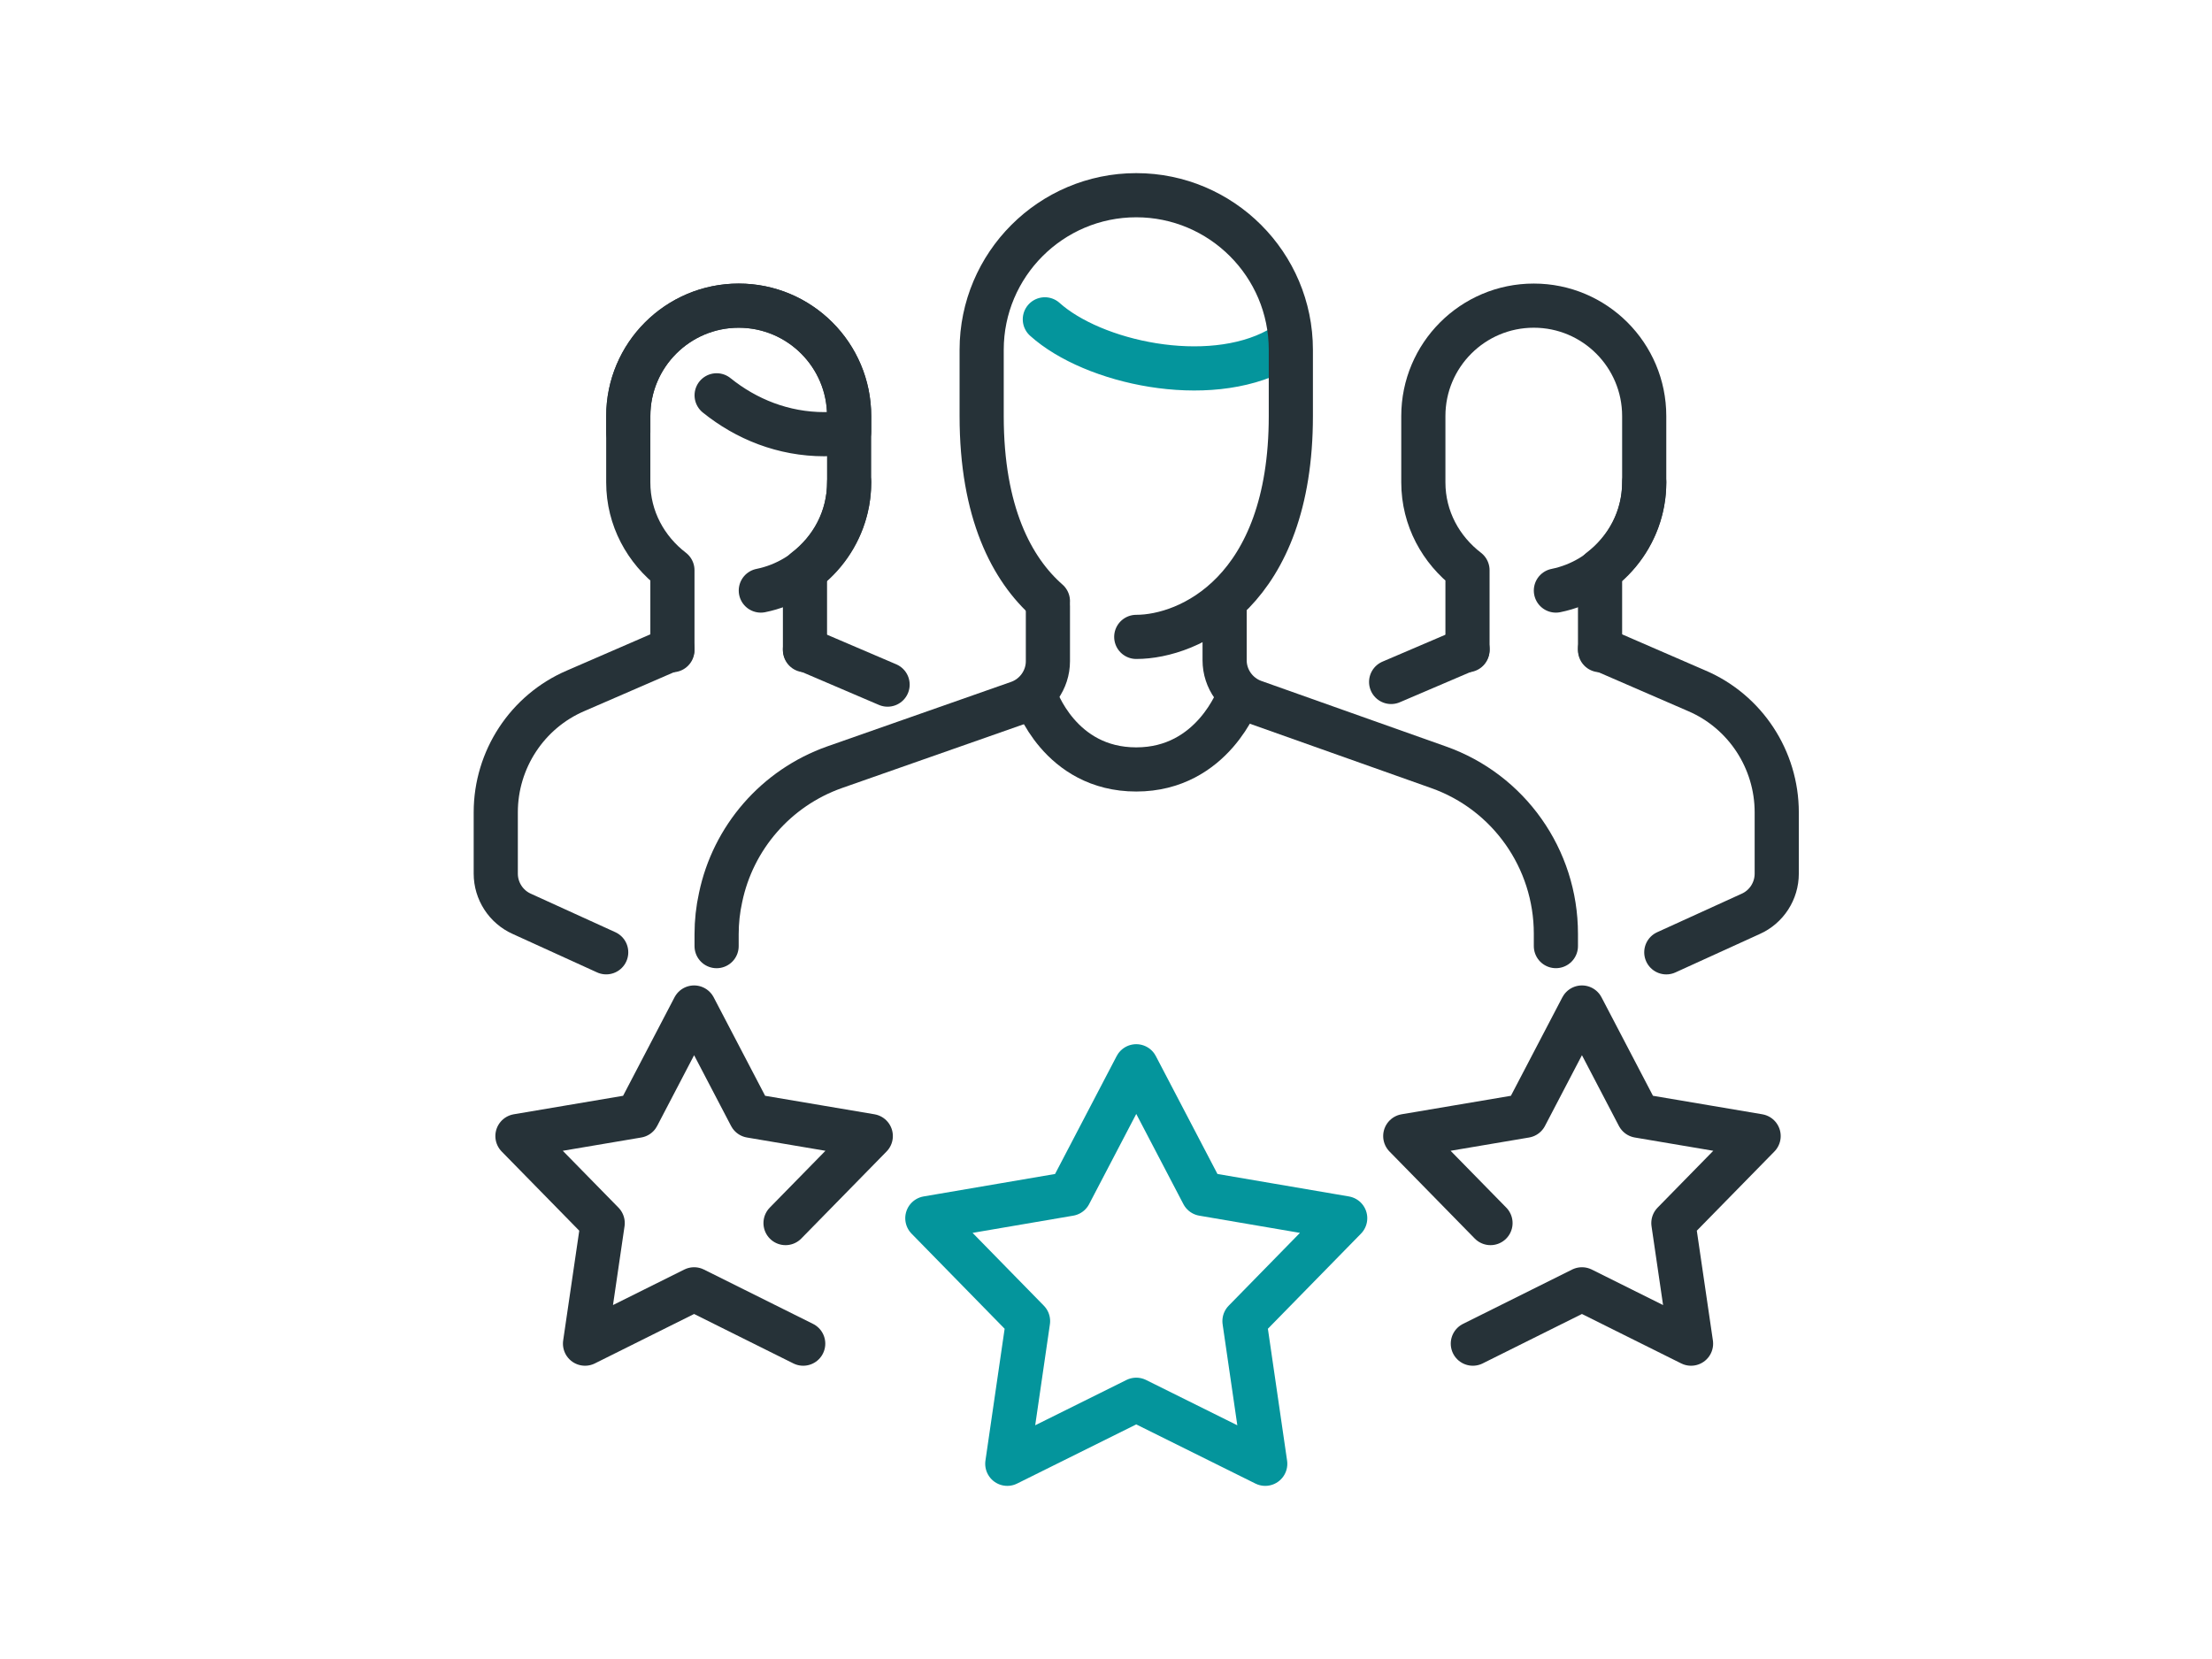
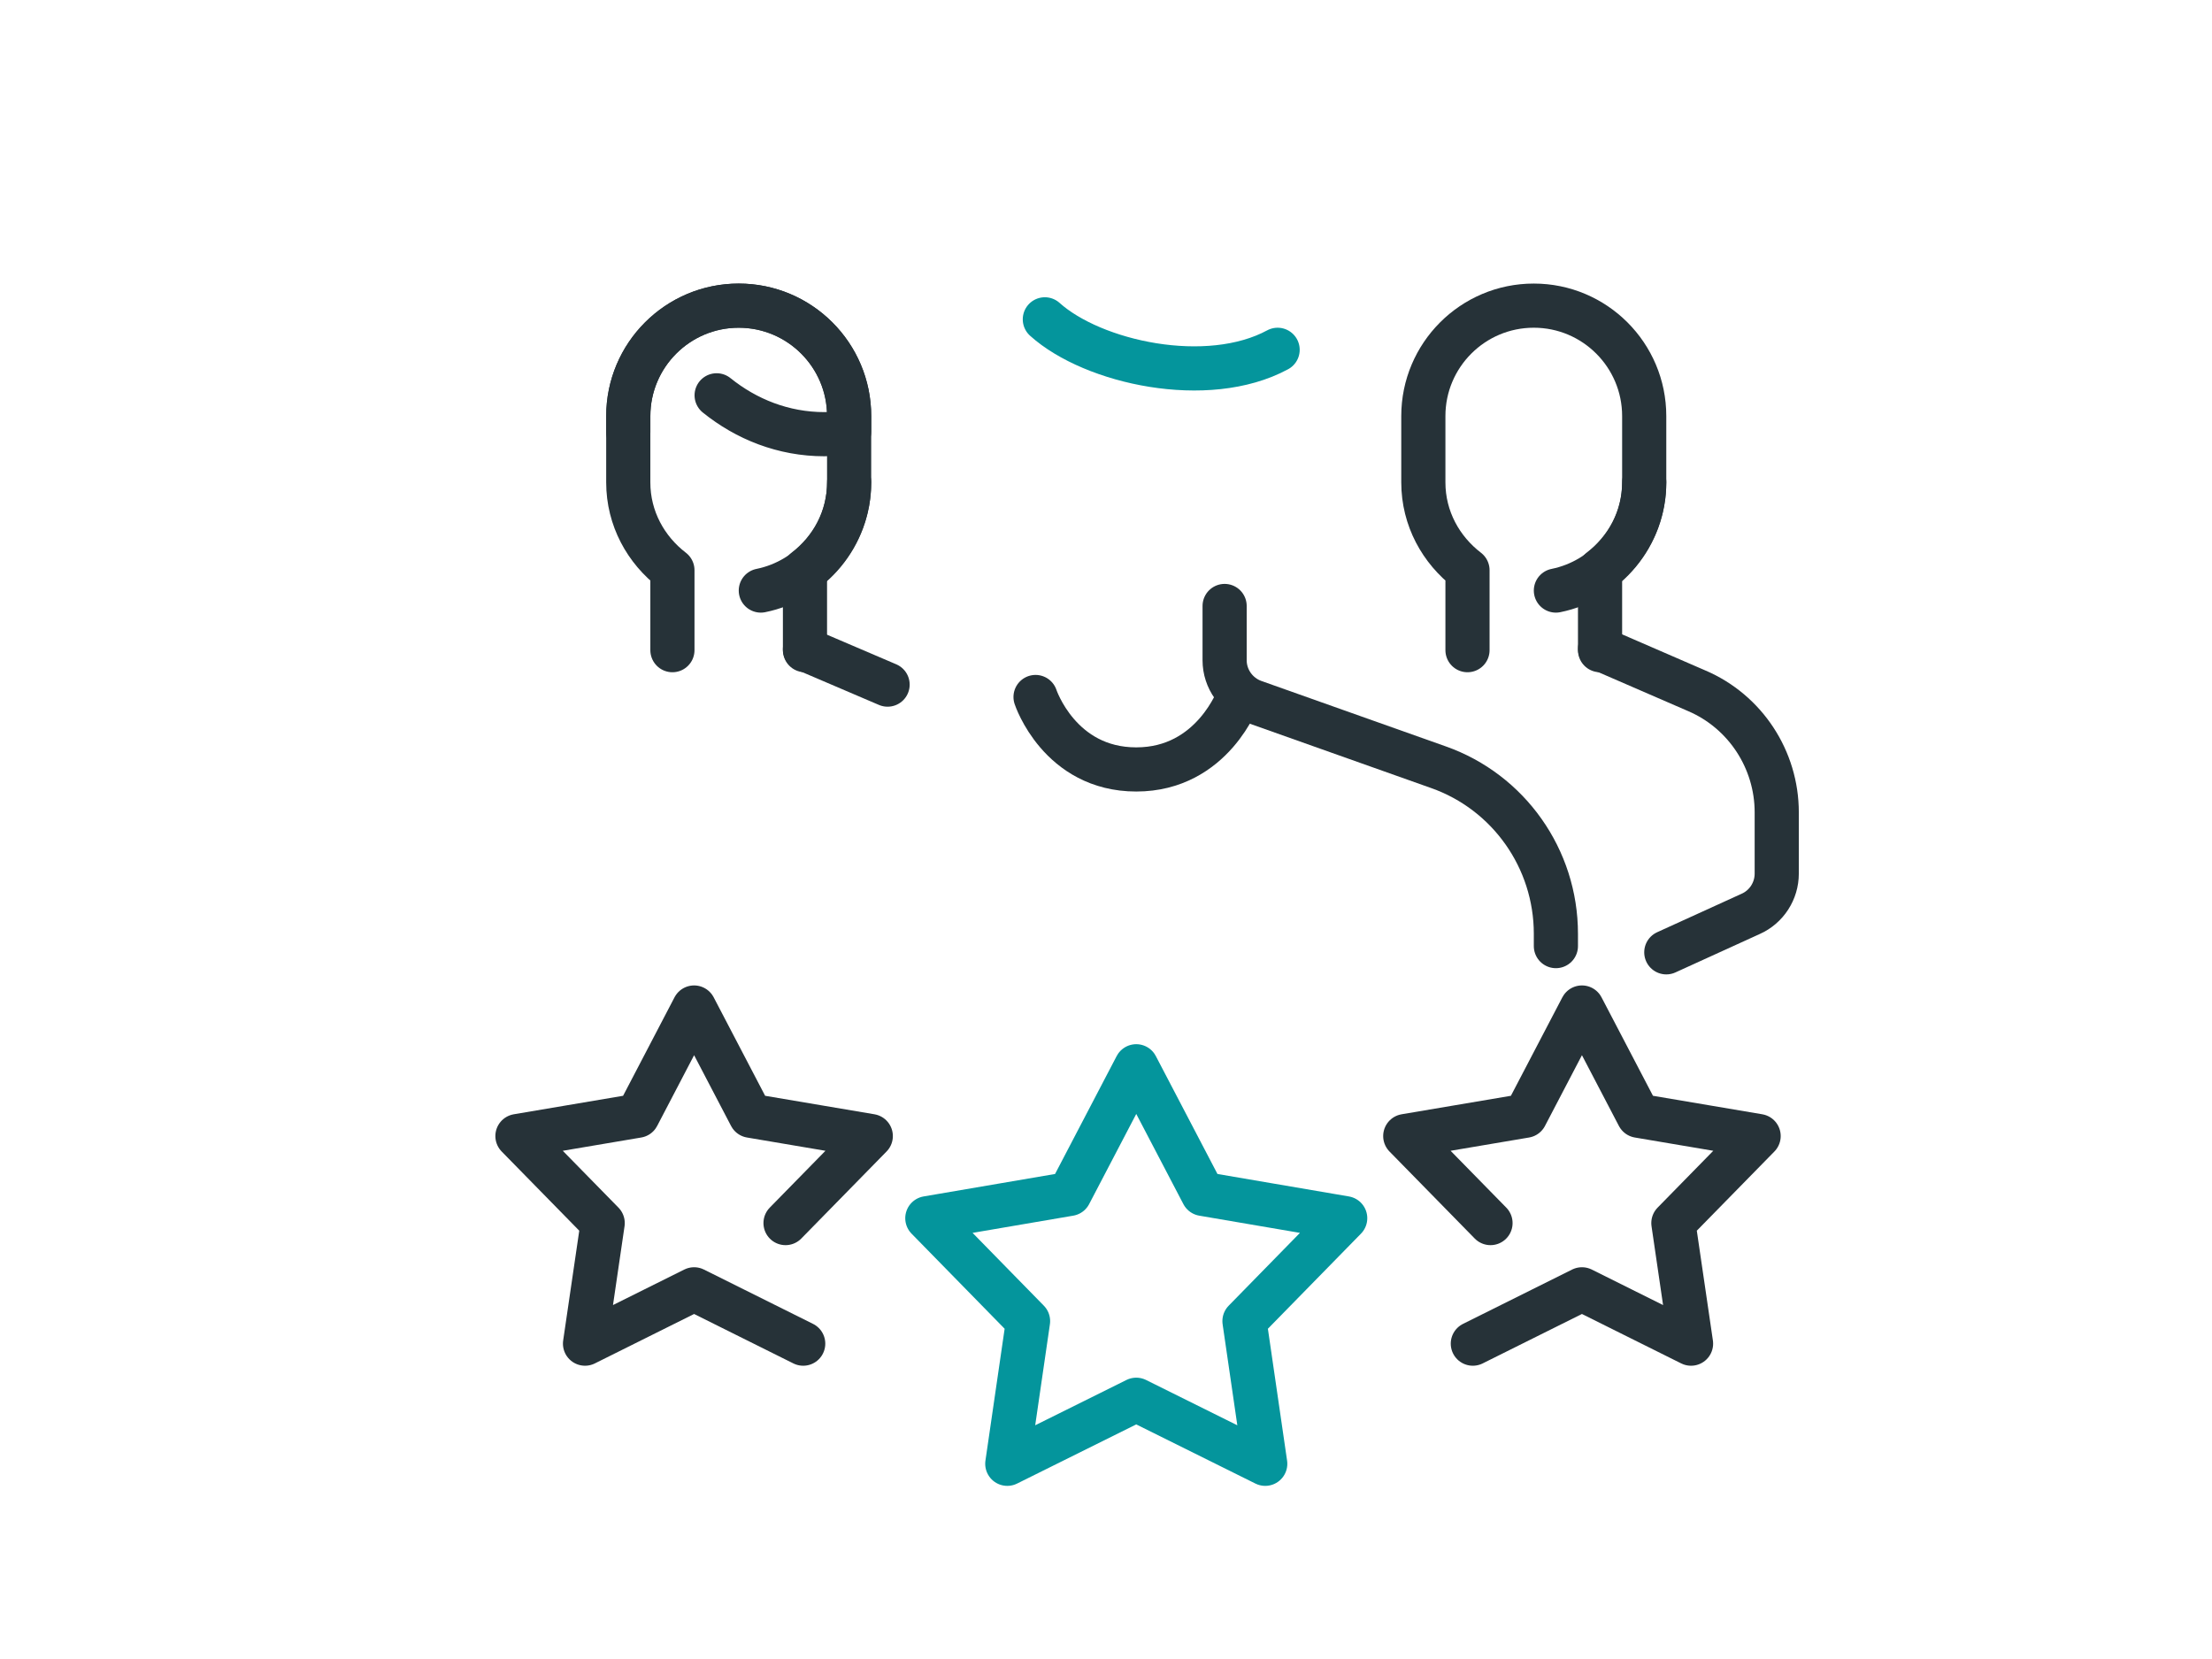
<svg xmlns="http://www.w3.org/2000/svg" viewBox="0 0 800 600">
  <defs>
    <style>
      .cls-1 {
        stroke: #04959c;
      }

      .cls-1, .cls-2 {
        fill: none;
        stroke-linecap: round;
        stroke-linejoin: round;
        stroke-width: 15.97px;
      }

      .cls-3 {
        fill: #fff;
        stroke-width: 0px;
      }

      .cls-2 {
        stroke: #263238;
      }
    </style>
  </defs>
  <g id="Livello_2" data-name="Livello 2">
    <rect class="cls-3" width="800" height="600" />
  </g>
  <g id="Livello_1" data-name="Livello 1">
    <g id="Livello_2-2" data-name="Livello 2-2">
      <g id="Client_rating_testimonial_customers_star_team_team_group" data-name="Client rating testimonial customers star team team group">
        <g>
          <g>
            <path class="cls-2" d="M291.13,235.14v-28.91c9.58-7.35,15.97-18.69,15.97-31.79v-23.96c0-22.05-17.89-39.94-39.94-39.94s-39.94,17.89-39.94,39.94v23.96c0,13.1,6.39,24.44,15.97,31.79v28.91" />
            <path class="cls-2" d="M307.11,174.44c0,19.33-13.74,35.46-31.95,39.14" />
            <line class="cls-2" x1="291.13" y1="234.82" x2="321.01" y2="247.6" />
-             <path class="cls-2" d="M219.24,344.41l-30.51-13.9c-5.75-2.56-9.43-8.31-9.43-14.54v-22.21c0-19.01,11.34-36.42,28.91-43.93l34.99-15.18" />
            <path class="cls-2" d="M259.18,142.97c10.7,8.63,24.12,14.06,38.98,14.06,3.04,0,5.91-.48,8.95-.96v-5.59c0-22.05-17.89-39.94-39.94-39.94s-39.94,17.89-39.94,39.94v5.91" />
            <path class="cls-2" d="M578.68,235.14v-28.91c9.58-7.35,15.97-18.69,15.97-31.79v-23.96c0-22.05-17.89-39.94-39.94-39.94s-39.94,17.89-39.94,39.94v23.96c0,13.1,6.39,24.44,15.97,31.79v28.91" />
            <path class="cls-2" d="M594.66,174.44c0,19.33-13.74,35.46-31.95,39.14" />
-             <line class="cls-2" x1="530.76" y1="234.82" x2="503.12" y2="246.64" />
            <path class="cls-2" d="M578.68,234.66l34.99,15.18c17.57,7.51,28.91,24.92,28.91,43.93v22.21c0,6.23-3.67,11.98-9.43,14.54l-30.51,13.9" />
            <path class="cls-1" d="M377.88,115.49c17.41,15.66,58.79,24.76,84.19,11.02" />
            <g>
              <path class="cls-2" d="M374.52,252.08s8.63,26.2,36.42,26.2,37.06-26.52,37.06-26.52" />
              <path class="cls-2" d="M562.71,342.17v-4.47c0-27.16-17.09-51.28-42.49-60.23l-66.62-23.64c-6.39-2.24-10.7-8.31-10.7-15.02v-19.65" />
-               <path class="cls-2" d="M378.99,219.17v19.97c0,6.71-4.31,12.78-10.7,15.02l-66.46,23.32c-21.25,7.51-36.74,25.56-41.22,47.13-.96,4.31-1.44,8.79-1.44,13.26v4.31" />
-               <path class="cls-2" d="M378.99,217.41c-13.1-11.5-23.96-32.11-23.96-66.94v-23.96c0-30.83,25.08-55.91,55.91-55.91h0c30.83,0,55.91,25.08,55.91,55.91v23.96c0,63.58-36.9,79.87-55.91,79.87" />
            </g>
          </g>
          <g>
            <polyline class="cls-2" points="539.06 442.34 508.23 410.87 551.68 403.52 572.13 364.38 592.58 403.52 636.03 410.87 605.2 442.34 611.59 485.95 572.13 466.3 532.67 485.95" />
            <polygon class="cls-1" points="410.94 385.63 435.07 431.79 486.51 440.58 450.08 477.8 457.59 529.4 410.94 506.24 364.3 529.4 371.81 477.8 335.38 440.58 386.82 431.79 410.94 385.63" />
            <polyline class="cls-2" points="284.1 442.34 314.93 410.87 271.48 403.52 251.03 364.38 230.59 403.52 187.14 410.87 217.97 442.34 211.58 485.95 251.03 466.3 290.49 485.95" />
          </g>
        </g>
      </g>
    </g>
  </g>
</svg>